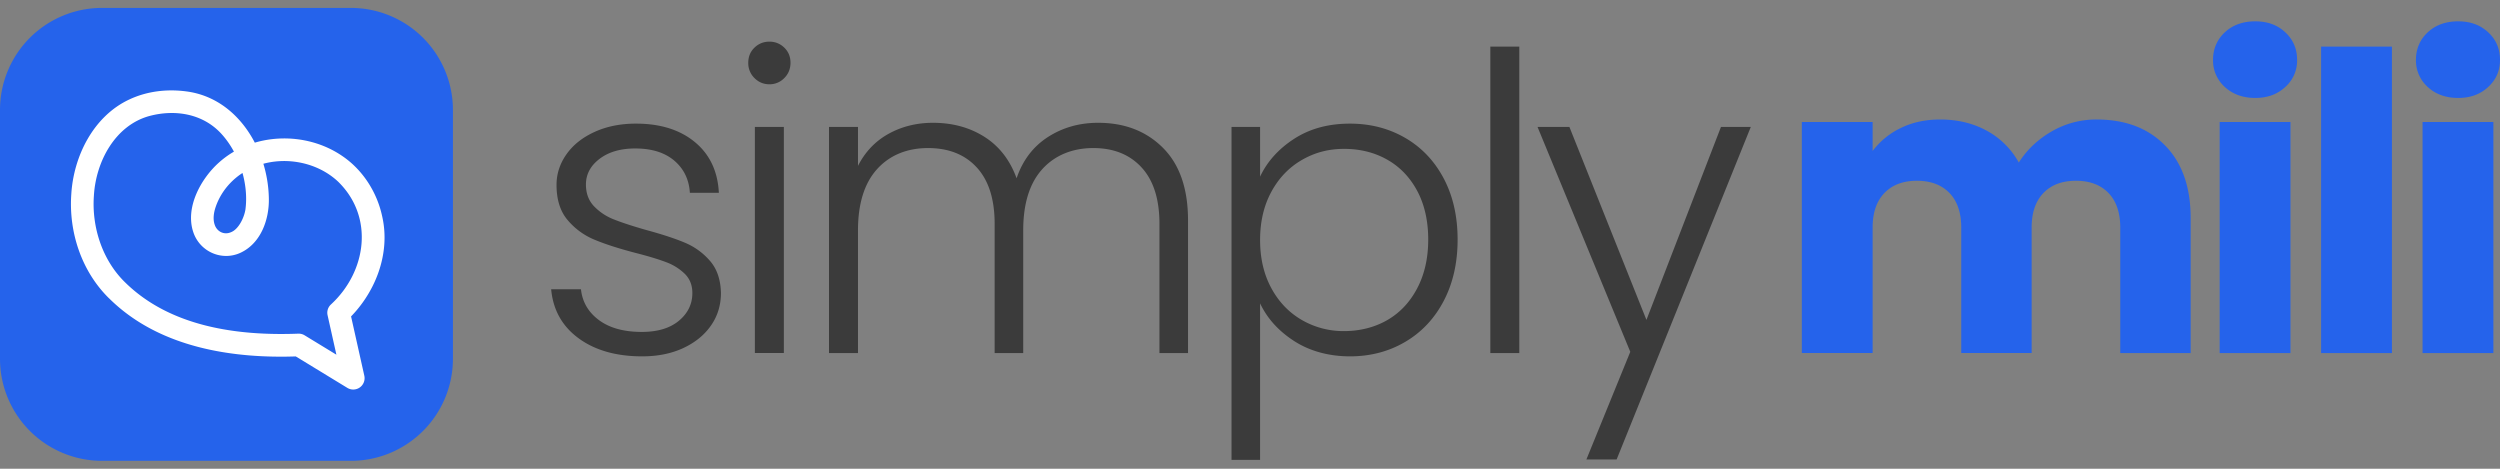
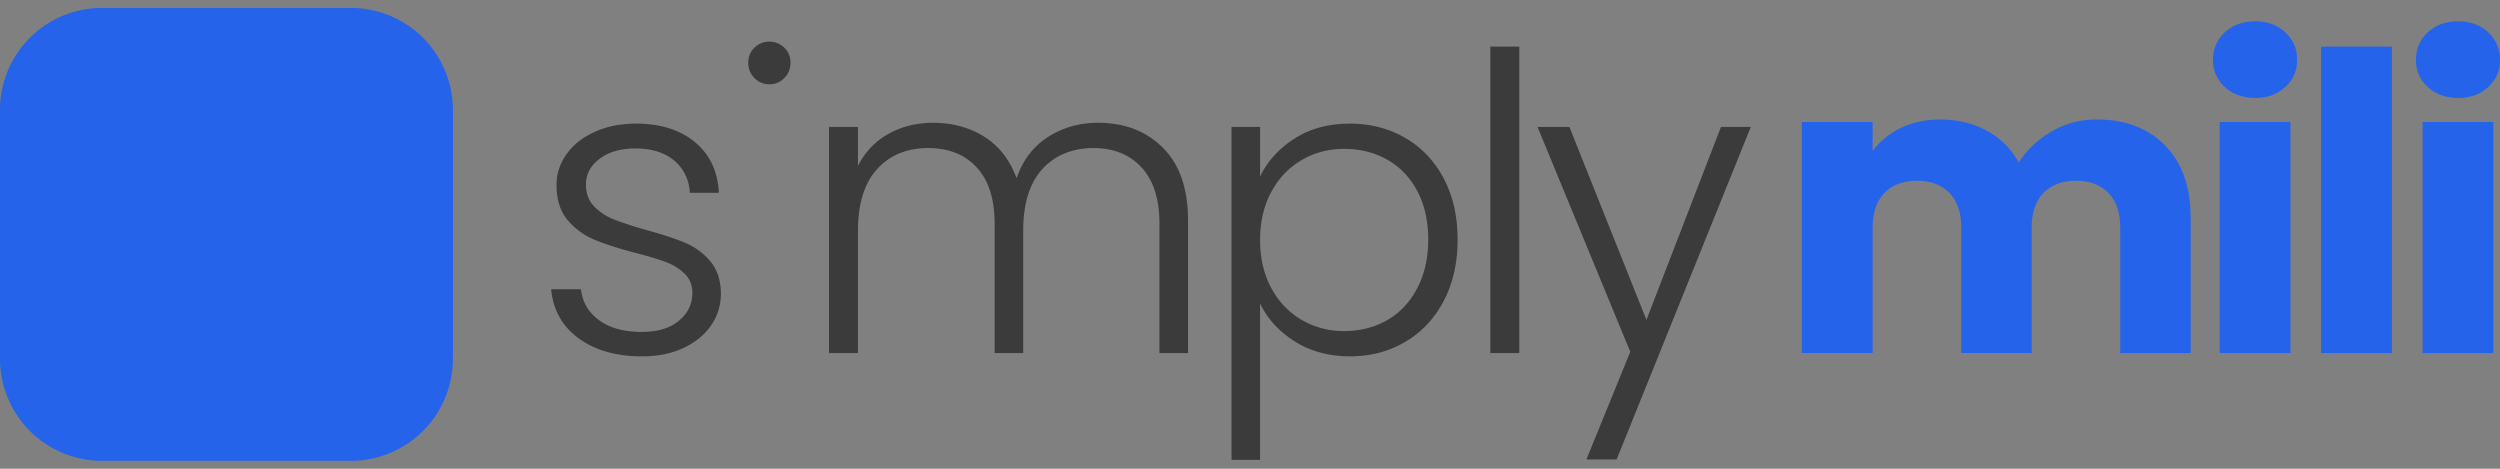
<svg xmlns="http://www.w3.org/2000/svg" width="160" height="30" viewBox="0 0 160 30" fill="none">
  <rect x="0" y="0" width="160" height="30" fill="#808080" stroke="none" />
  <g clip-path="url(#a)">
-     <path d="M37.036 21.654q-1.578-1.154-1.762-3.14h1.908q.133 1.219 1.153 1.974t2.743.755q1.51 0 2.372-.715.861-.717.861-1.776 0-.742-.477-1.22a3.4 3.4 0 0 0-1.206-.755q-.73-.278-1.974-.596-1.617-.423-2.624-.848a4.46 4.46 0 0 1-1.71-1.259q-.702-.834-.702-2.24 0-1.06.636-1.96.636-.901 1.802-1.432t2.65-.53q2.333 0 3.764 1.18t1.537 3.246h-1.855q-.08-1.272-.994-2.054-.915-.781-2.504-.782-1.406 0-2.28.663t-.874 1.643q0 .849.517 1.392a3.5 3.5 0 0 0 1.285.848q.767.305 2.067.675 1.563.425 2.492.822a4.3 4.3 0 0 1 1.59 1.166q.661.77.689 2.04 0 1.167-.636 2.081-.637.915-1.776 1.445-1.14.529-2.624.53-2.49 0-4.068-1.153M48.287 4.997a1.33 1.33 0 0 1-.398-.98q0-.584.397-.968.398-.384.955-.384t.954.384.397.967q0 .584-.397.98a1.3 1.3 0 0 1-.954.398q-.557 0-.955-.397m1.881 3.127v14.47h-1.855V8.125zM74.43 9.463q1.605 1.604 1.604 4.65v8.482h-1.829v-8.27q0-2.358-1.14-3.604t-3.1-1.245c-1.307 0-2.447.45-3.26 1.351q-1.22 1.353-1.219 3.923v7.845h-1.829v-8.27q0-2.358-1.14-3.604T59.39 9.476c-1.325 0-2.447.45-3.26 1.351q-1.218 1.353-1.219 3.923v7.845h-1.855V8.125h1.855v2.49q.69-1.351 1.962-2.054 1.272-.701 2.835-.702 1.882 0 3.3.901 1.418.9 2.054 2.65.583-1.721 2-2.637 1.42-.915 3.221-.914 2.544 0 4.148 1.604m8.401-.583q1.498-.968 3.565-.968 1.96 0 3.538.914 1.575.915 2.465 2.598.887 1.683.887 3.909t-.887 3.922q-.889 1.698-2.465 2.624-1.577.928-3.538.928c-1.308 0-2.545-.322-3.552-.968q-1.51-.966-2.2-2.425v10.018h-1.828V8.124h1.829v3.18q.688-1.457 2.186-2.424m7.871 3.339q-.703-1.312-1.921-2.001-1.219-.69-2.756-.69c-1.025 0-1.895.24-2.717.716q-1.232.716-1.948 2.041-.715 1.326-.715 3.074 0 1.75.715 3.075.715 1.324 1.948 2.04a5.3 5.3 0 0 0 2.717.716c.99 0 1.944-.234 2.756-.702q1.219-.702 1.921-2.041.703-1.338.703-3.114c0-1.184-.235-2.24-.703-3.114m6.533-9.236v19.612h-1.855V2.983zm14.815 5.141-8.587 21.282h-1.935l2.809-6.89-5.936-14.392h2.04l4.93 12.35 4.77-12.35z" fill="#3B3B3B" />
+     <path d="M37.036 21.654q-1.578-1.154-1.762-3.14h1.908q.133 1.219 1.153 1.974t2.743.755q1.51 0 2.372-.715.861-.717.861-1.776 0-.742-.477-1.22a3.4 3.4 0 0 0-1.206-.755q-.73-.278-1.974-.596-1.617-.423-2.624-.848a4.46 4.46 0 0 1-1.71-1.259q-.702-.834-.702-2.24 0-1.06.636-1.96.636-.901 1.802-1.432t2.65-.53q2.333 0 3.764 1.18t1.537 3.246h-1.855q-.08-1.272-.994-2.054-.915-.781-2.504-.782-1.406 0-2.28.663t-.874 1.643q0 .849.517 1.392a3.5 3.5 0 0 0 1.285.848q.767.305 2.067.675 1.563.425 2.492.822a4.3 4.3 0 0 1 1.59 1.166q.661.77.689 2.04 0 1.167-.636 2.081-.637.915-1.776 1.445-1.14.529-2.624.53-2.49 0-4.068-1.153M48.287 4.997a1.33 1.33 0 0 1-.398-.98q0-.584.397-.968.398-.384.955-.384t.954.384.397.967q0 .584-.397.98a1.3 1.3 0 0 1-.954.398q-.557 0-.955-.397m1.881 3.127v14.47V8.125zM74.43 9.463q1.605 1.604 1.604 4.65v8.482h-1.829v-8.27q0-2.358-1.14-3.604t-3.1-1.245c-1.307 0-2.447.45-3.26 1.351q-1.22 1.353-1.219 3.923v7.845h-1.829v-8.27q0-2.358-1.14-3.604T59.39 9.476c-1.325 0-2.447.45-3.26 1.351q-1.218 1.353-1.219 3.923v7.845h-1.855V8.125h1.855v2.49q.69-1.351 1.962-2.054 1.272-.701 2.835-.702 1.882 0 3.3.901 1.418.9 2.054 2.65.583-1.721 2-2.637 1.42-.915 3.221-.914 2.544 0 4.148 1.604m8.401-.583q1.498-.968 3.565-.968 1.96 0 3.538.914 1.575.915 2.465 2.598.887 1.683.887 3.909t-.887 3.922q-.889 1.698-2.465 2.624-1.577.928-3.538.928c-1.308 0-2.545-.322-3.552-.968q-1.51-.966-2.2-2.425v10.018h-1.828V8.124h1.829v3.18q.688-1.457 2.186-2.424m7.871 3.339q-.703-1.312-1.921-2.001-1.219-.69-2.756-.69c-1.025 0-1.895.24-2.717.716q-1.232.716-1.948 2.041-.715 1.326-.715 3.074 0 1.75.715 3.075.715 1.324 1.948 2.04a5.3 5.3 0 0 0 2.717.716c.99 0 1.944-.234 2.756-.702q1.219-.702 1.921-2.041.703-1.338.703-3.114c0-1.184-.235-2.24-.703-3.114m6.533-9.236v19.612h-1.855V2.983zm14.815 5.141-8.587 21.282h-1.935l2.809-6.89-5.936-14.392h2.04l4.93 12.35 4.77-12.35z" fill="#3B3B3B" />
    <path d="M138.572 9.317q1.63 1.67 1.63 4.638v8.64h-4.505v-8.03q0-1.432-.755-2.214-.756-.781-2.081-.782-1.325 0-2.08.782-.756.783-.756 2.213v8.03h-4.505v-8.03q0-1.43-.755-2.213-.756-.781-2.081-.782-1.325 0-2.08.782-.756.783-.756 2.213v8.03h-4.532V7.807h4.532v1.855a4.9 4.9 0 0 1 1.802-1.47q1.113-.544 2.518-.544 1.67 0 2.982.716a5.13 5.13 0 0 1 2.054 2.04q.768-1.218 2.093-1.987a5.67 5.67 0 0 1 2.889-.769q2.757 0 4.386 1.67m3.817-3.751a2.27 2.27 0 0 1-.755-1.736c0-.69.251-1.294.755-1.763q.755-.702 1.948-.702c.795 0 1.418.234 1.921.702q.756.702.756 1.763a2.25 2.25 0 0 1-.756 1.736q-.754.702-1.921.702c-.778 0-1.445-.234-1.948-.702m4.201 2.24v14.788h-4.532V7.806zm6.493-4.824v19.612h-4.532V2.983zm2.292 2.584a2.28 2.28 0 0 1-.755-1.736c0-.69.252-1.294.755-1.763q.756-.702 1.948-.702c.795 0 1.418.234 1.922.702q.755.702.755 1.763c0 .706-.252 1.268-.755 1.736q-.755.702-1.922.702c-.777 0-1.444-.234-1.948-.702m4.201 2.24v14.788h-4.532V7.806zM22.457.506H6.53A6.53 6.53 0 0 0 0 7.036v15.927a6.53 6.53 0 0 0 6.53 6.53h15.927a6.53 6.53 0 0 0 6.53-6.53V7.037a6.53 6.53 0 0 0-6.53-6.53" fill="#2563EB" />
-     <path d="M6.972 19.086c-1.754-1.724-2.58-4.23-2.409-6.658.147-2.43 1.412-4.984 3.707-6.059 1.144-.538 2.422-.686 3.679-.516 3.277.44 5.2 3.732 5.257 6.828.034 1.356-.506 2.901-1.833 3.505-1.199.54-2.588-.089-3.002-1.327-.535-1.583.494-3.443 1.66-4.473 2.144-1.912 5.535-2.006 7.874-.402 1.31.887 2.22 2.313 2.55 3.842.57 2.458-.476 5.038-2.28 6.713l.206-.68.936 4.19a.726.726 0 0 1-1.084.777l-3.491-2.129.403.106c-4.287.176-9.002-.564-12.17-3.717zm1.017-1.032c2.889 2.858 7.192 3.45 11.102 3.3a.73.73 0 0 1 .403.105l3.491 2.129-1.084.777-.936-4.191a.72.72 0 0 1 .207-.68c2.293-2.106 2.784-5.6.475-7.861-1.415-1.337-3.664-1.698-5.444-.924-1.115.472-2 1.382-2.393 2.515-.132.377-.194.8-.07 1.157.145.444.606.678 1.05.477.472-.184.833-.91.919-1.459.217-1.666-.403-3.57-1.511-4.802-1.18-1.318-2.974-1.617-4.639-1.172-2.194.603-3.425 2.92-3.55 5.103-.144 2.003.538 4.113 1.98 5.526" fill="#fff" />
  </g>
  <defs>
    <clipPath id="a">
      <path fill="#fff" d="M0 .506h160v28.988H0z" />
    </clipPath>
  </defs>
</svg>